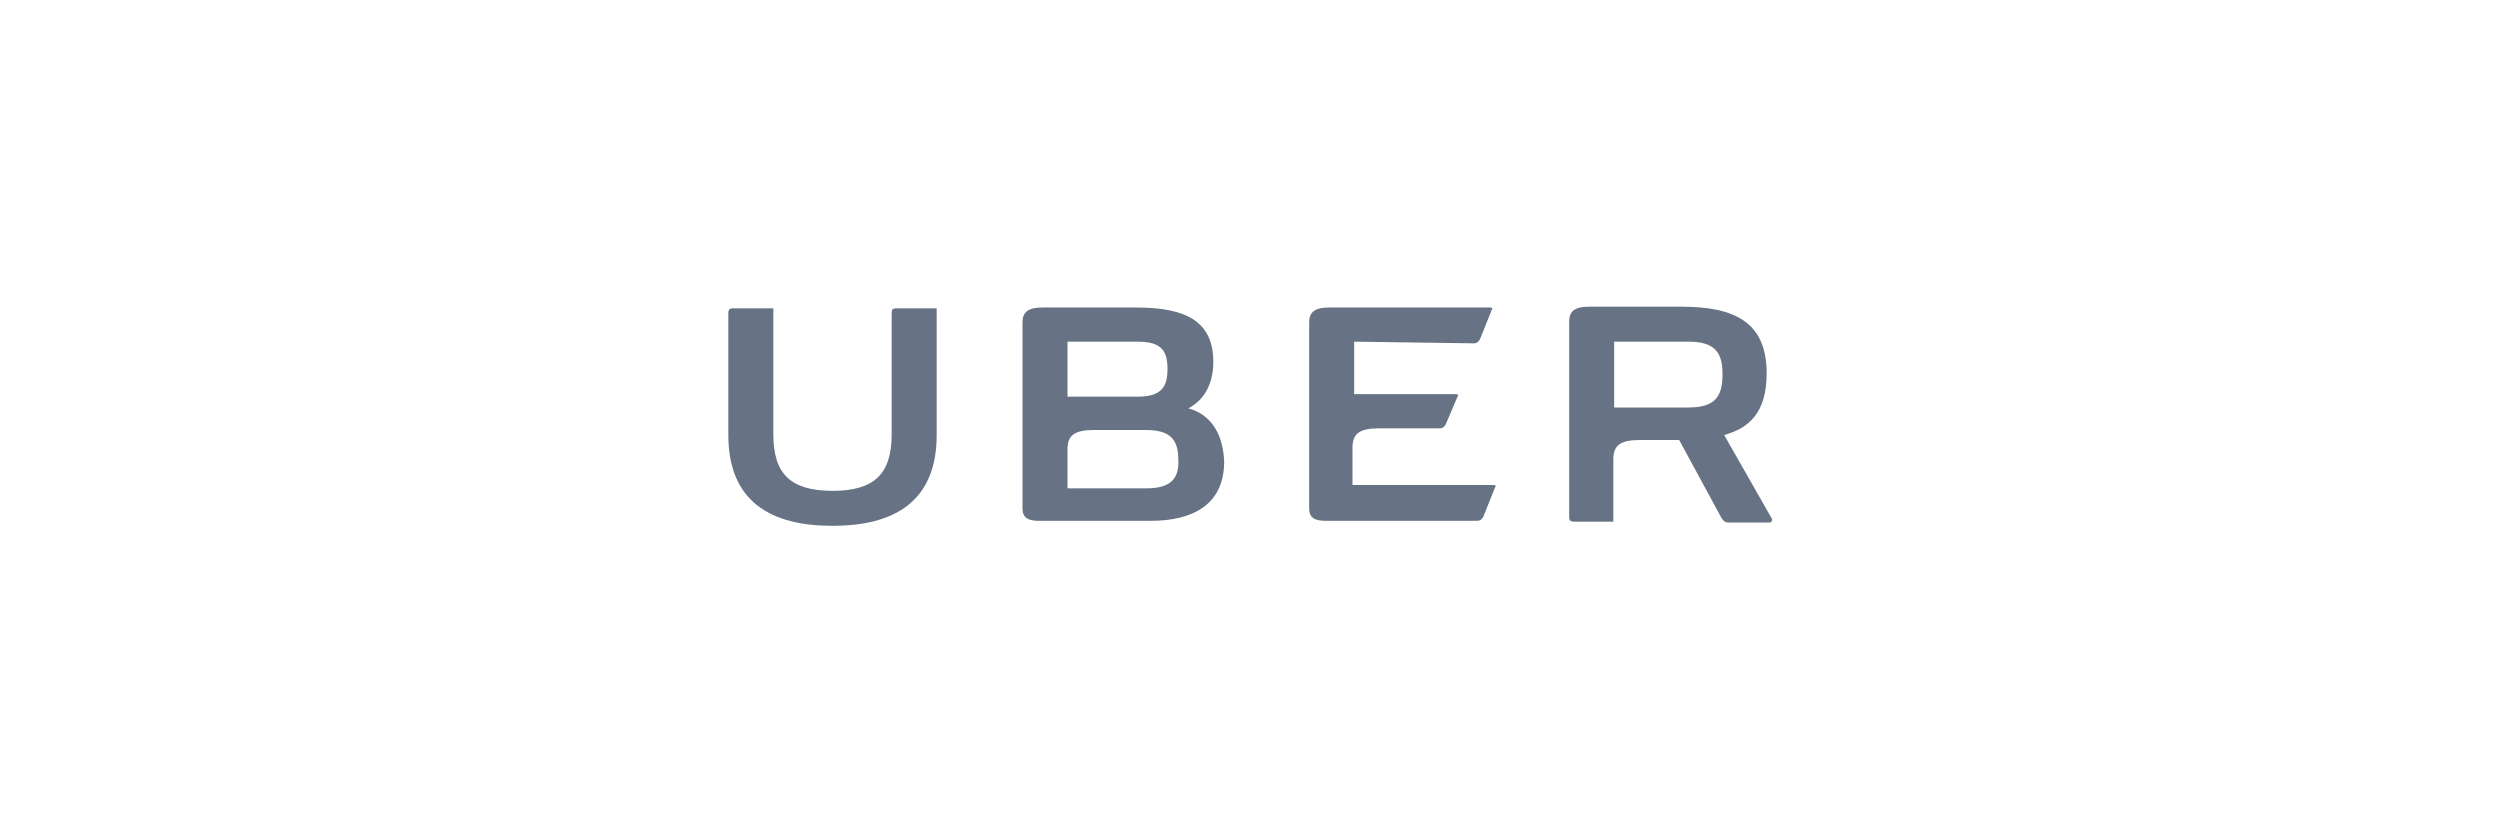
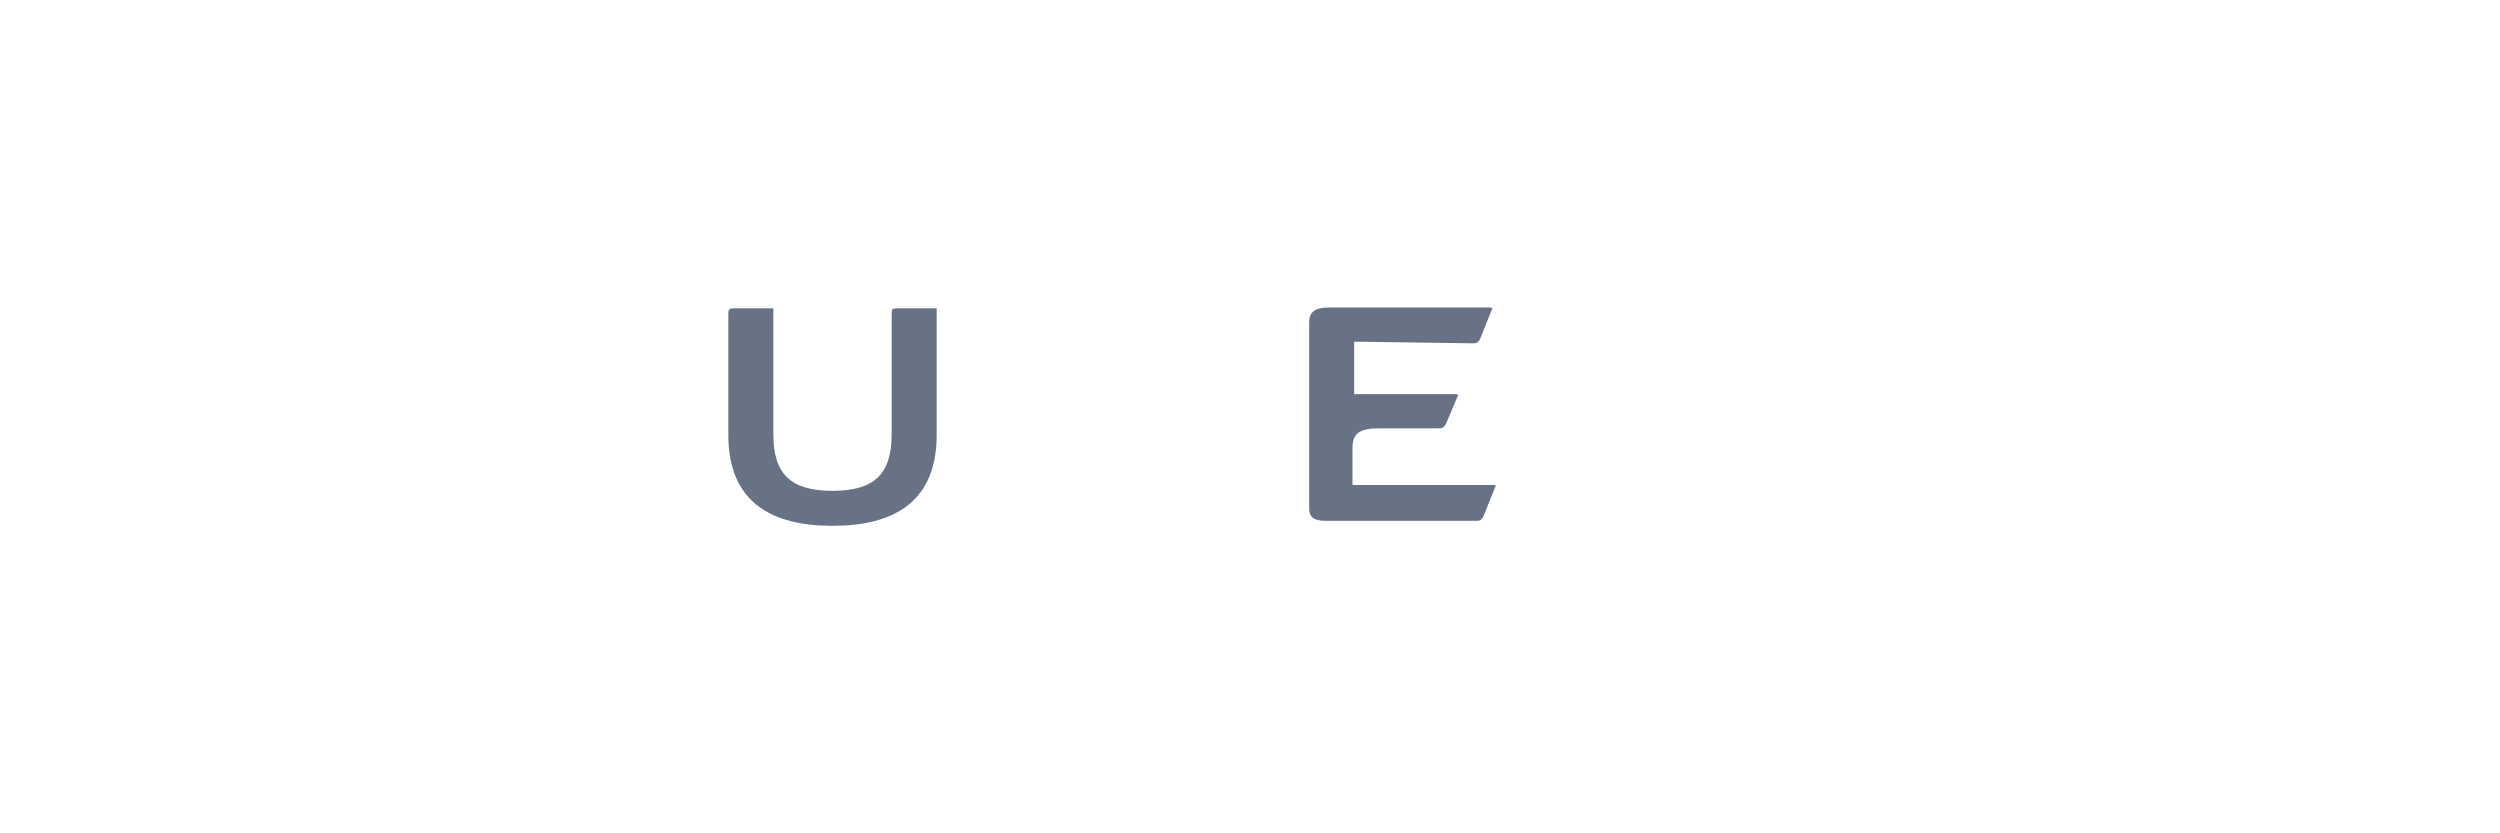
<svg xmlns="http://www.w3.org/2000/svg" version="1.1" id="Layer_1" x="0px" y="0px" viewBox="0 0 300 100" style="enable-background:new 0 0 300 100;" xml:space="preserve">
  <style type="text/css">
	.st0{fill:#677284;}
</style>
  <g id="Page-1">
    <g id="Group">
      <path id="Fill-1" class="st0" d="M107,37.6v14.5c0,4.8-2.1,6.8-7.1,6.8c-5.1,0-7.1-2.1-7.1-6.8V37H88c-0.5,0-0.6,0.2-0.6,0.6v14.6    c0,8,5.1,10.9,12.5,10.9c7.4,0,12.5-2.9,12.5-10.9V37h-4.8C107.1,37,107,37.1,107,37.6" />
      <path id="Fill-2" class="st0" d="M176.8,41.2c0.5,0,0.6-0.2,0.8-0.5l1.4-3.5c0.2-0.2,0-0.3-0.2-0.3h-19.3c-1.8,0-2.4,0.6-2.4,1.8    v22.3c0,1.1,0.6,1.5,2,1.5h18.1c0.5,0,0.6-0.2,0.8-0.5l1.4-3.5c0.2-0.2,0-0.3-0.2-0.3h-16.9v-4.5c0-1.7,0.9-2.3,3.2-2.3h7.2    c0.5,0,0.6-0.2,0.8-0.5l1.4-3.3c0.2-0.2,0-0.3-0.2-0.3h-12.2V41L176.8,41.2" />
-       <path id="Fill-3" class="st0" d="M137.6,58.6h-9.5v-4.7c0-1.7,0.9-2.3,3.2-2.3h6.2c3,0,3.9,1.2,3.9,3.6    C141.5,57.3,140.6,58.6,137.6,58.6z M128.1,41h8.4c2.9,0,3.6,1.1,3.6,3.3s-0.8,3.3-3.6,3.3h-8.4V41z M142.6,49    c2.1-1.1,3-3.2,3-5.6c0-5.7-4.7-6.5-9.5-6.5h-11c-1.8,0-2.4,0.6-2.4,1.8v22.3c0,1.1,0.6,1.5,2,1.5h13.4c5.1,0,8.8-2,8.8-7.1    C146.8,52.5,145.6,49.8,142.6,49L142.6,49z" />
-       <path id="Fill-4" class="st0" d="M202.6,48.9h-8.9V41h8.9c3.3,0,4.1,1.4,4.1,3.9S206,48.9,202.6,48.9z M212.6,62.2l-5.7-10    c2.9-0.8,5.1-2.6,5.1-7.4c0-6.2-3.9-8-10.3-8h-11c-1.8,0-2.4,0.6-2.4,1.8V62c0,0.5,0.2,0.6,0.6,0.6h4.7v-7.5    c0-1.7,0.9-2.3,3.2-2.3h4.7l5.1,9.4c0.2,0.2,0.3,0.5,0.8,0.5h5C212.7,62.6,212.7,62.3,212.6,62.2L212.6,62.2z" />
    </g>
  </g>
</svg>